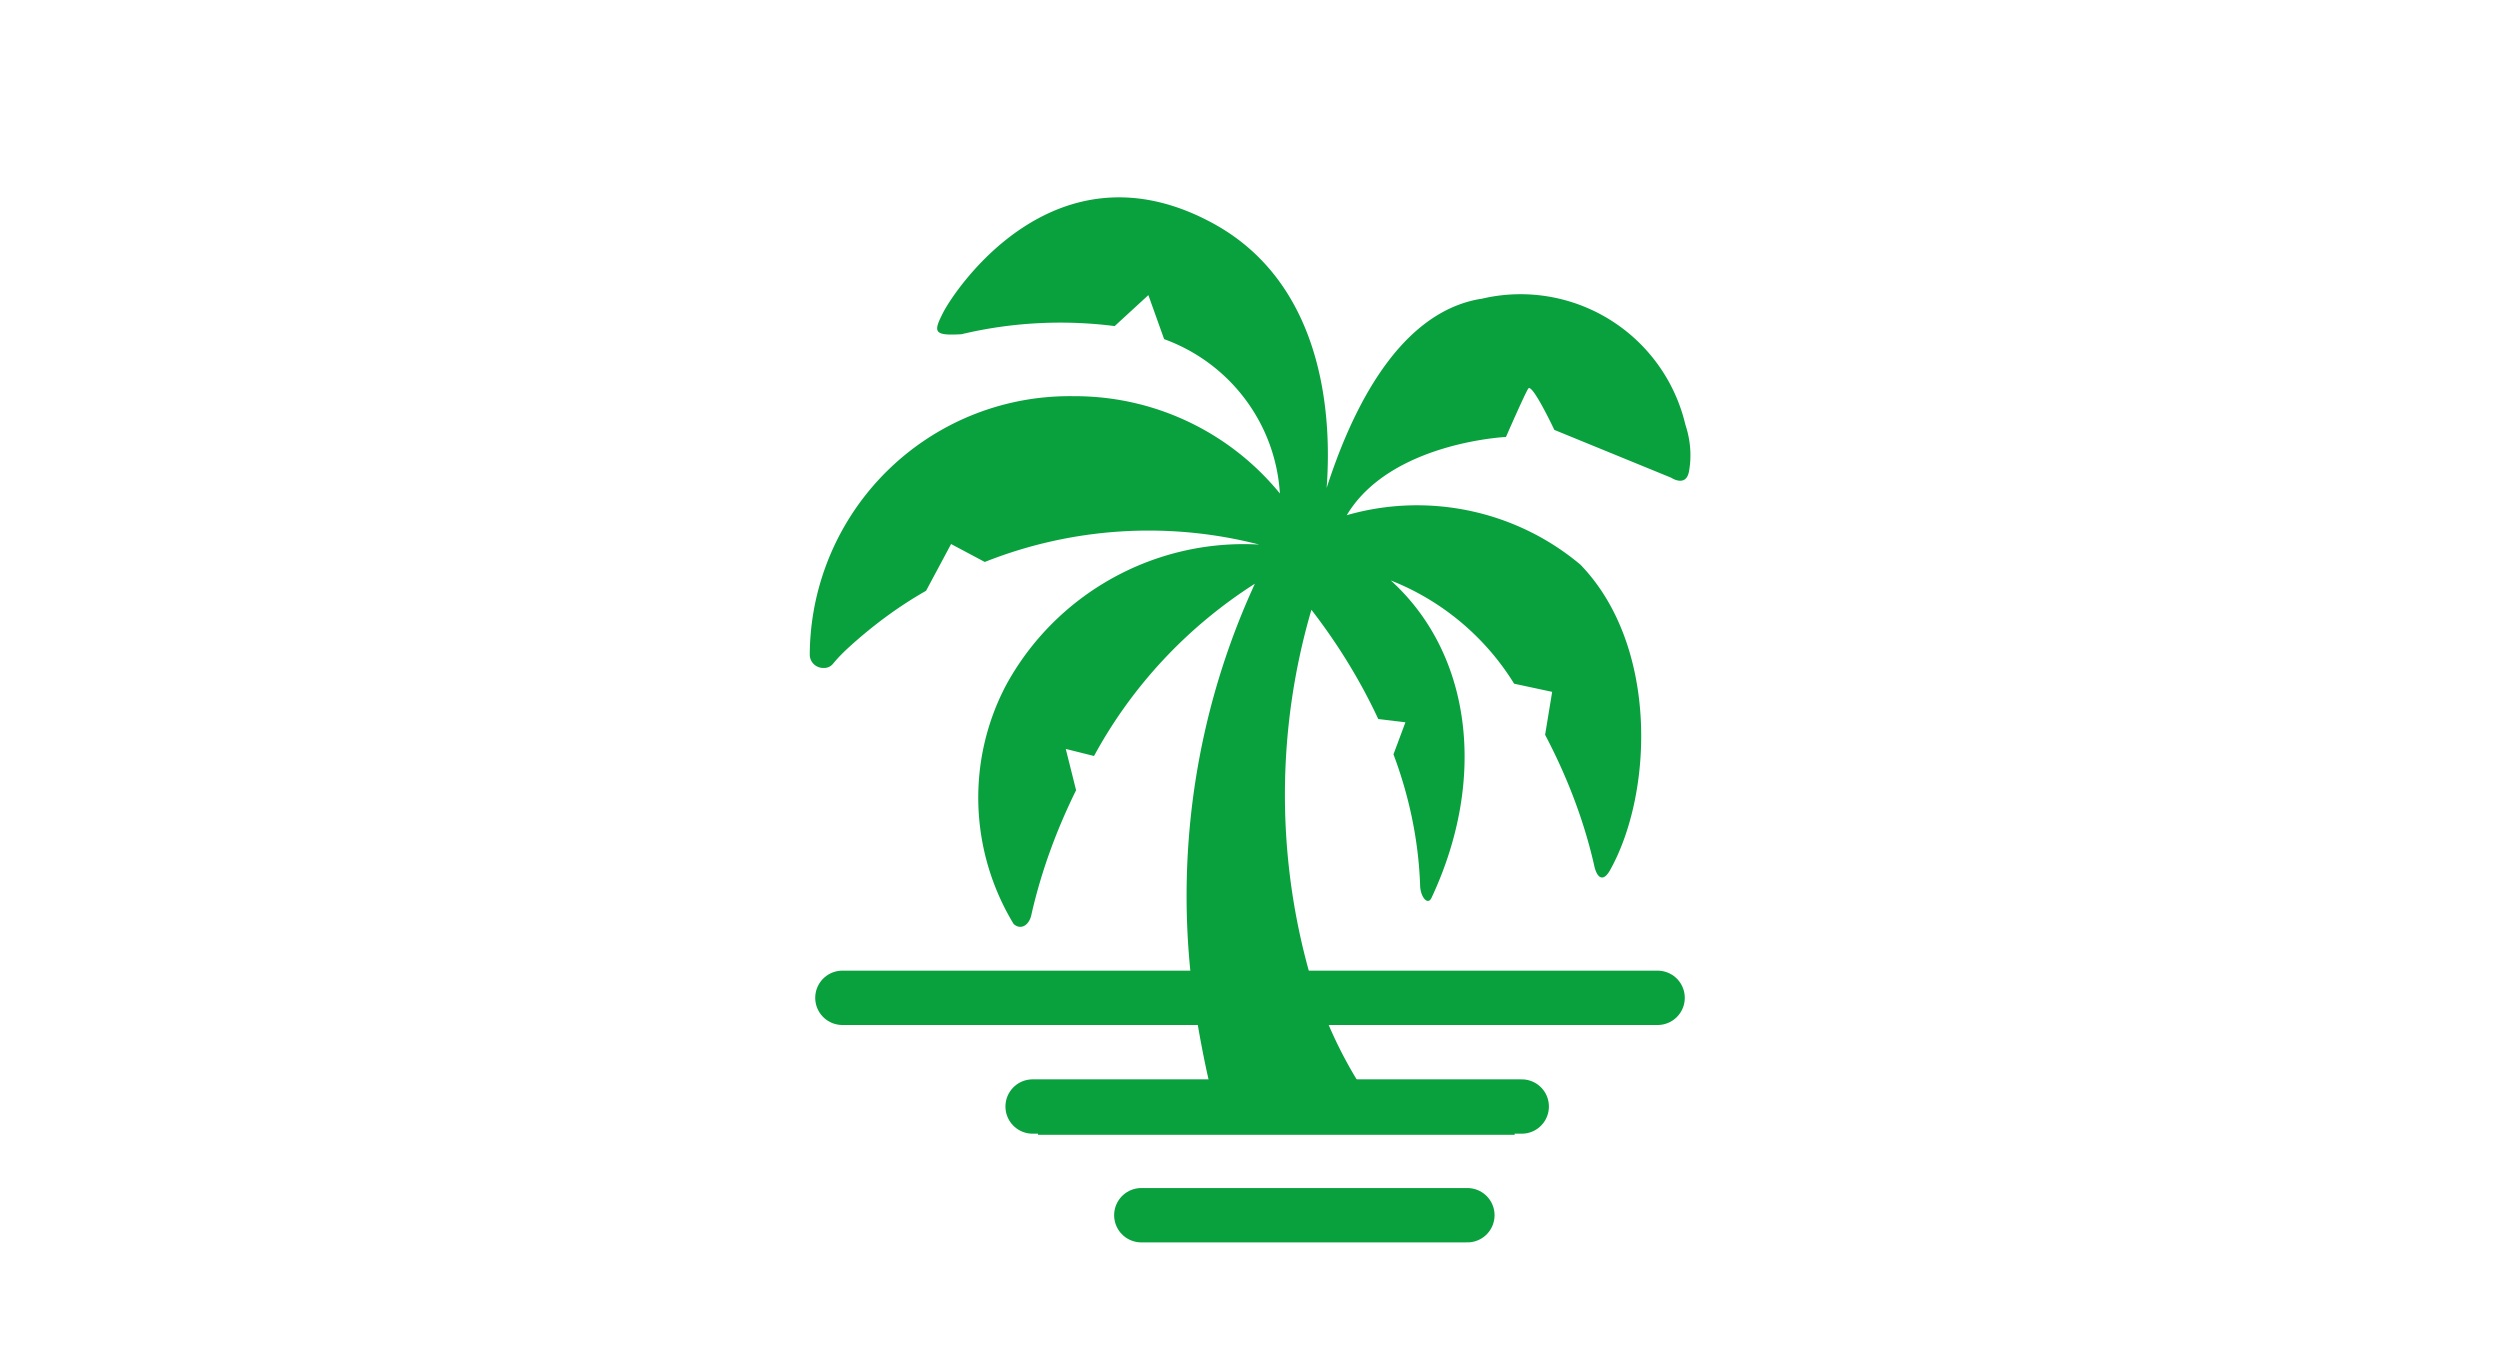
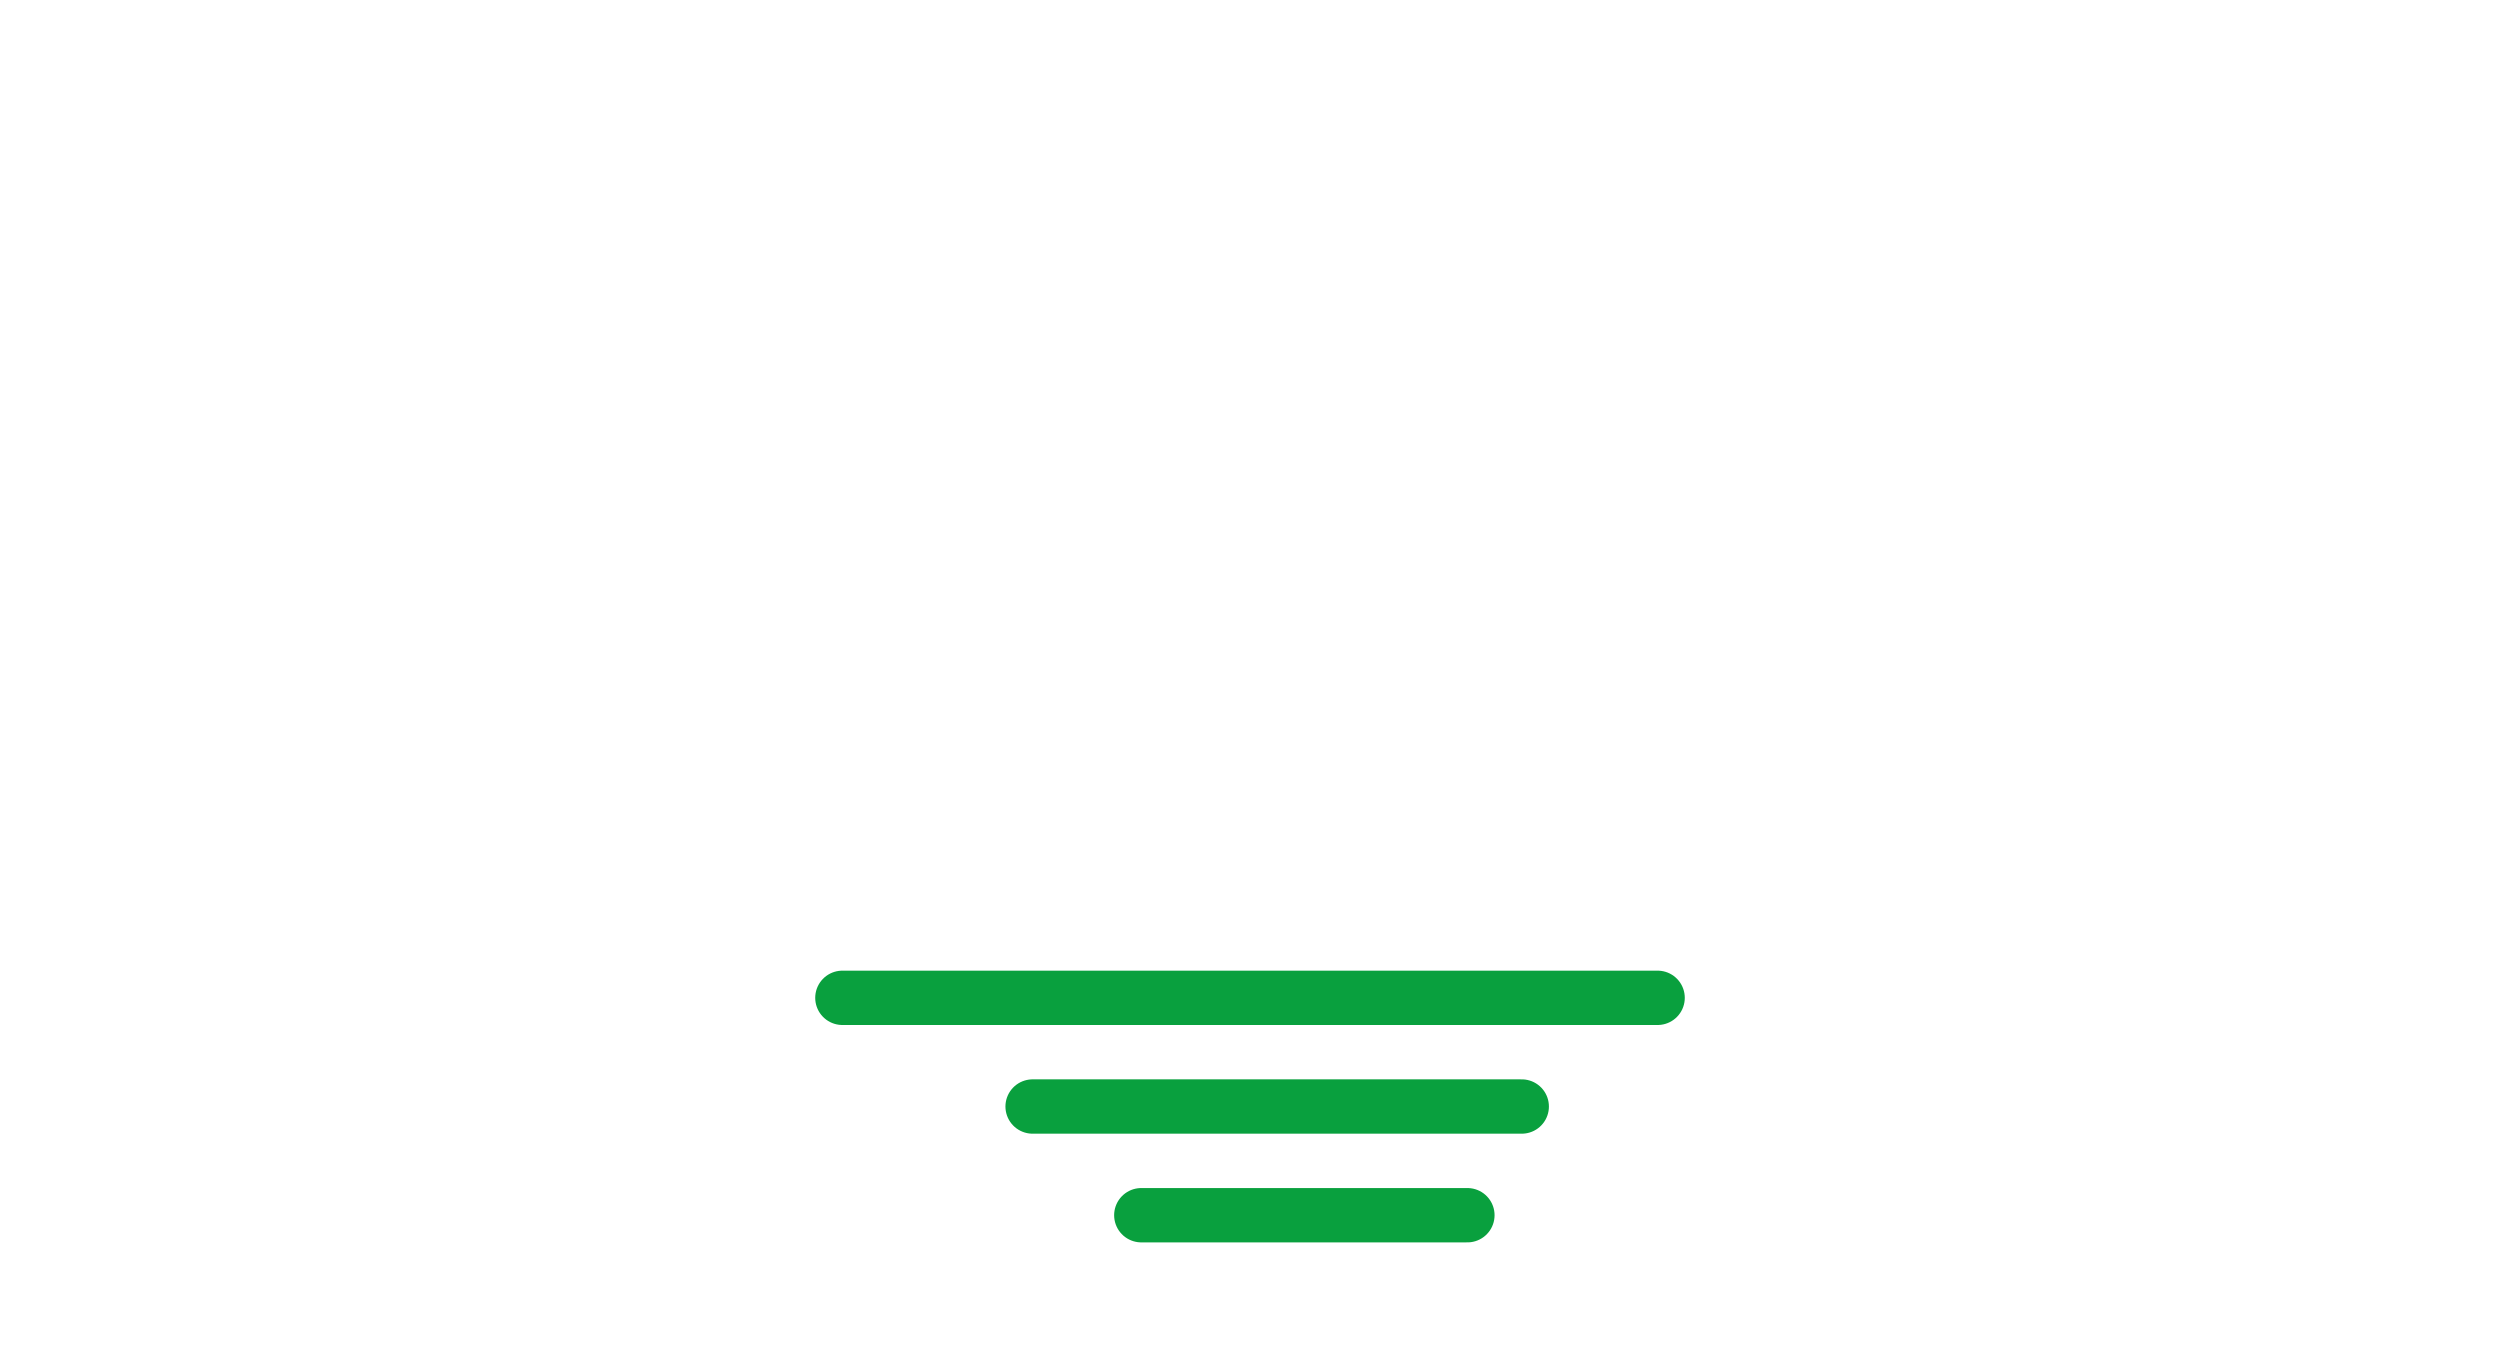
<svg xmlns="http://www.w3.org/2000/svg" viewBox="0 0 46 25">
-   <path style="fill:#09a03e" d="M21.19 21.99h5.22v.59h-5.22zm9.82-14.18a3.116 3.116 0 0 0-3.76-2.31h-.01c-1.6.27-2.44 2.27-2.83 3.48.12-1.6-.18-3.83-2.09-4.87-2.92-1.59-4.77 1.26-4.96 1.63s-.19.44.33.41c.92-.22 1.88-.27 2.82-.15l.62-.57.29.81c1.21.44 2.05 1.55 2.13 2.84a4.867 4.867 0 0 0-3.8-1.79A4.78 4.78 0 0 0 14.9 12v.06c.01.14.13.24.27.23.06 0 .12-.03.16-.08.09-.11.19-.21.3-.31.43-.39.9-.74 1.41-1.03l.46-.86.62.33c1.61-.64 3.38-.75 5.05-.32-1.92-.11-3.74.9-4.66 2.59-.73 1.39-.67 3.05.14 4.39.13.12.29.03.33-.18.18-.79.46-1.55.82-2.28l-.19-.76.52.13c.7-1.29 1.72-2.38 2.96-3.17-1.05 2.28-1.45 4.8-1.17 7.29h-6.45v.59H22c.09.56.2 1.12.34 1.67H19.1v.59h8.77v-.59h-2.63c-.36-.52-.66-1.08-.89-1.67h6.52v-.59h-6.74c-.65-2.22-.65-4.59 0-6.81.48.62.9 1.3 1.23 2.01l.5.06-.22.59c.29.77.46 1.58.49 2.4 0 .22.14.39.21.24 1.04-2.22.72-4.51-.75-5.84.94.37 1.74 1.04 2.27 1.9l.7.15-.13.79c.4.76.71 1.56.9 2.39.04.21.15.35.29.11.8-1.42.9-4.14-.54-5.63-1.19-1-2.81-1.34-4.3-.91.8-1.34 2.93-1.44 2.93-1.44s.34-.78.41-.89.48.76.48.76l2.15.88s.28.19.33-.13c.05-.29.02-.58-.07-.85Z" />
  <path style="fill:none;stroke:#09a03e;stroke-linecap:round;stroke-miterlimit:10" d="M15.5 18.36h15m-11.5 2h9m-7 2h6" />
</svg>